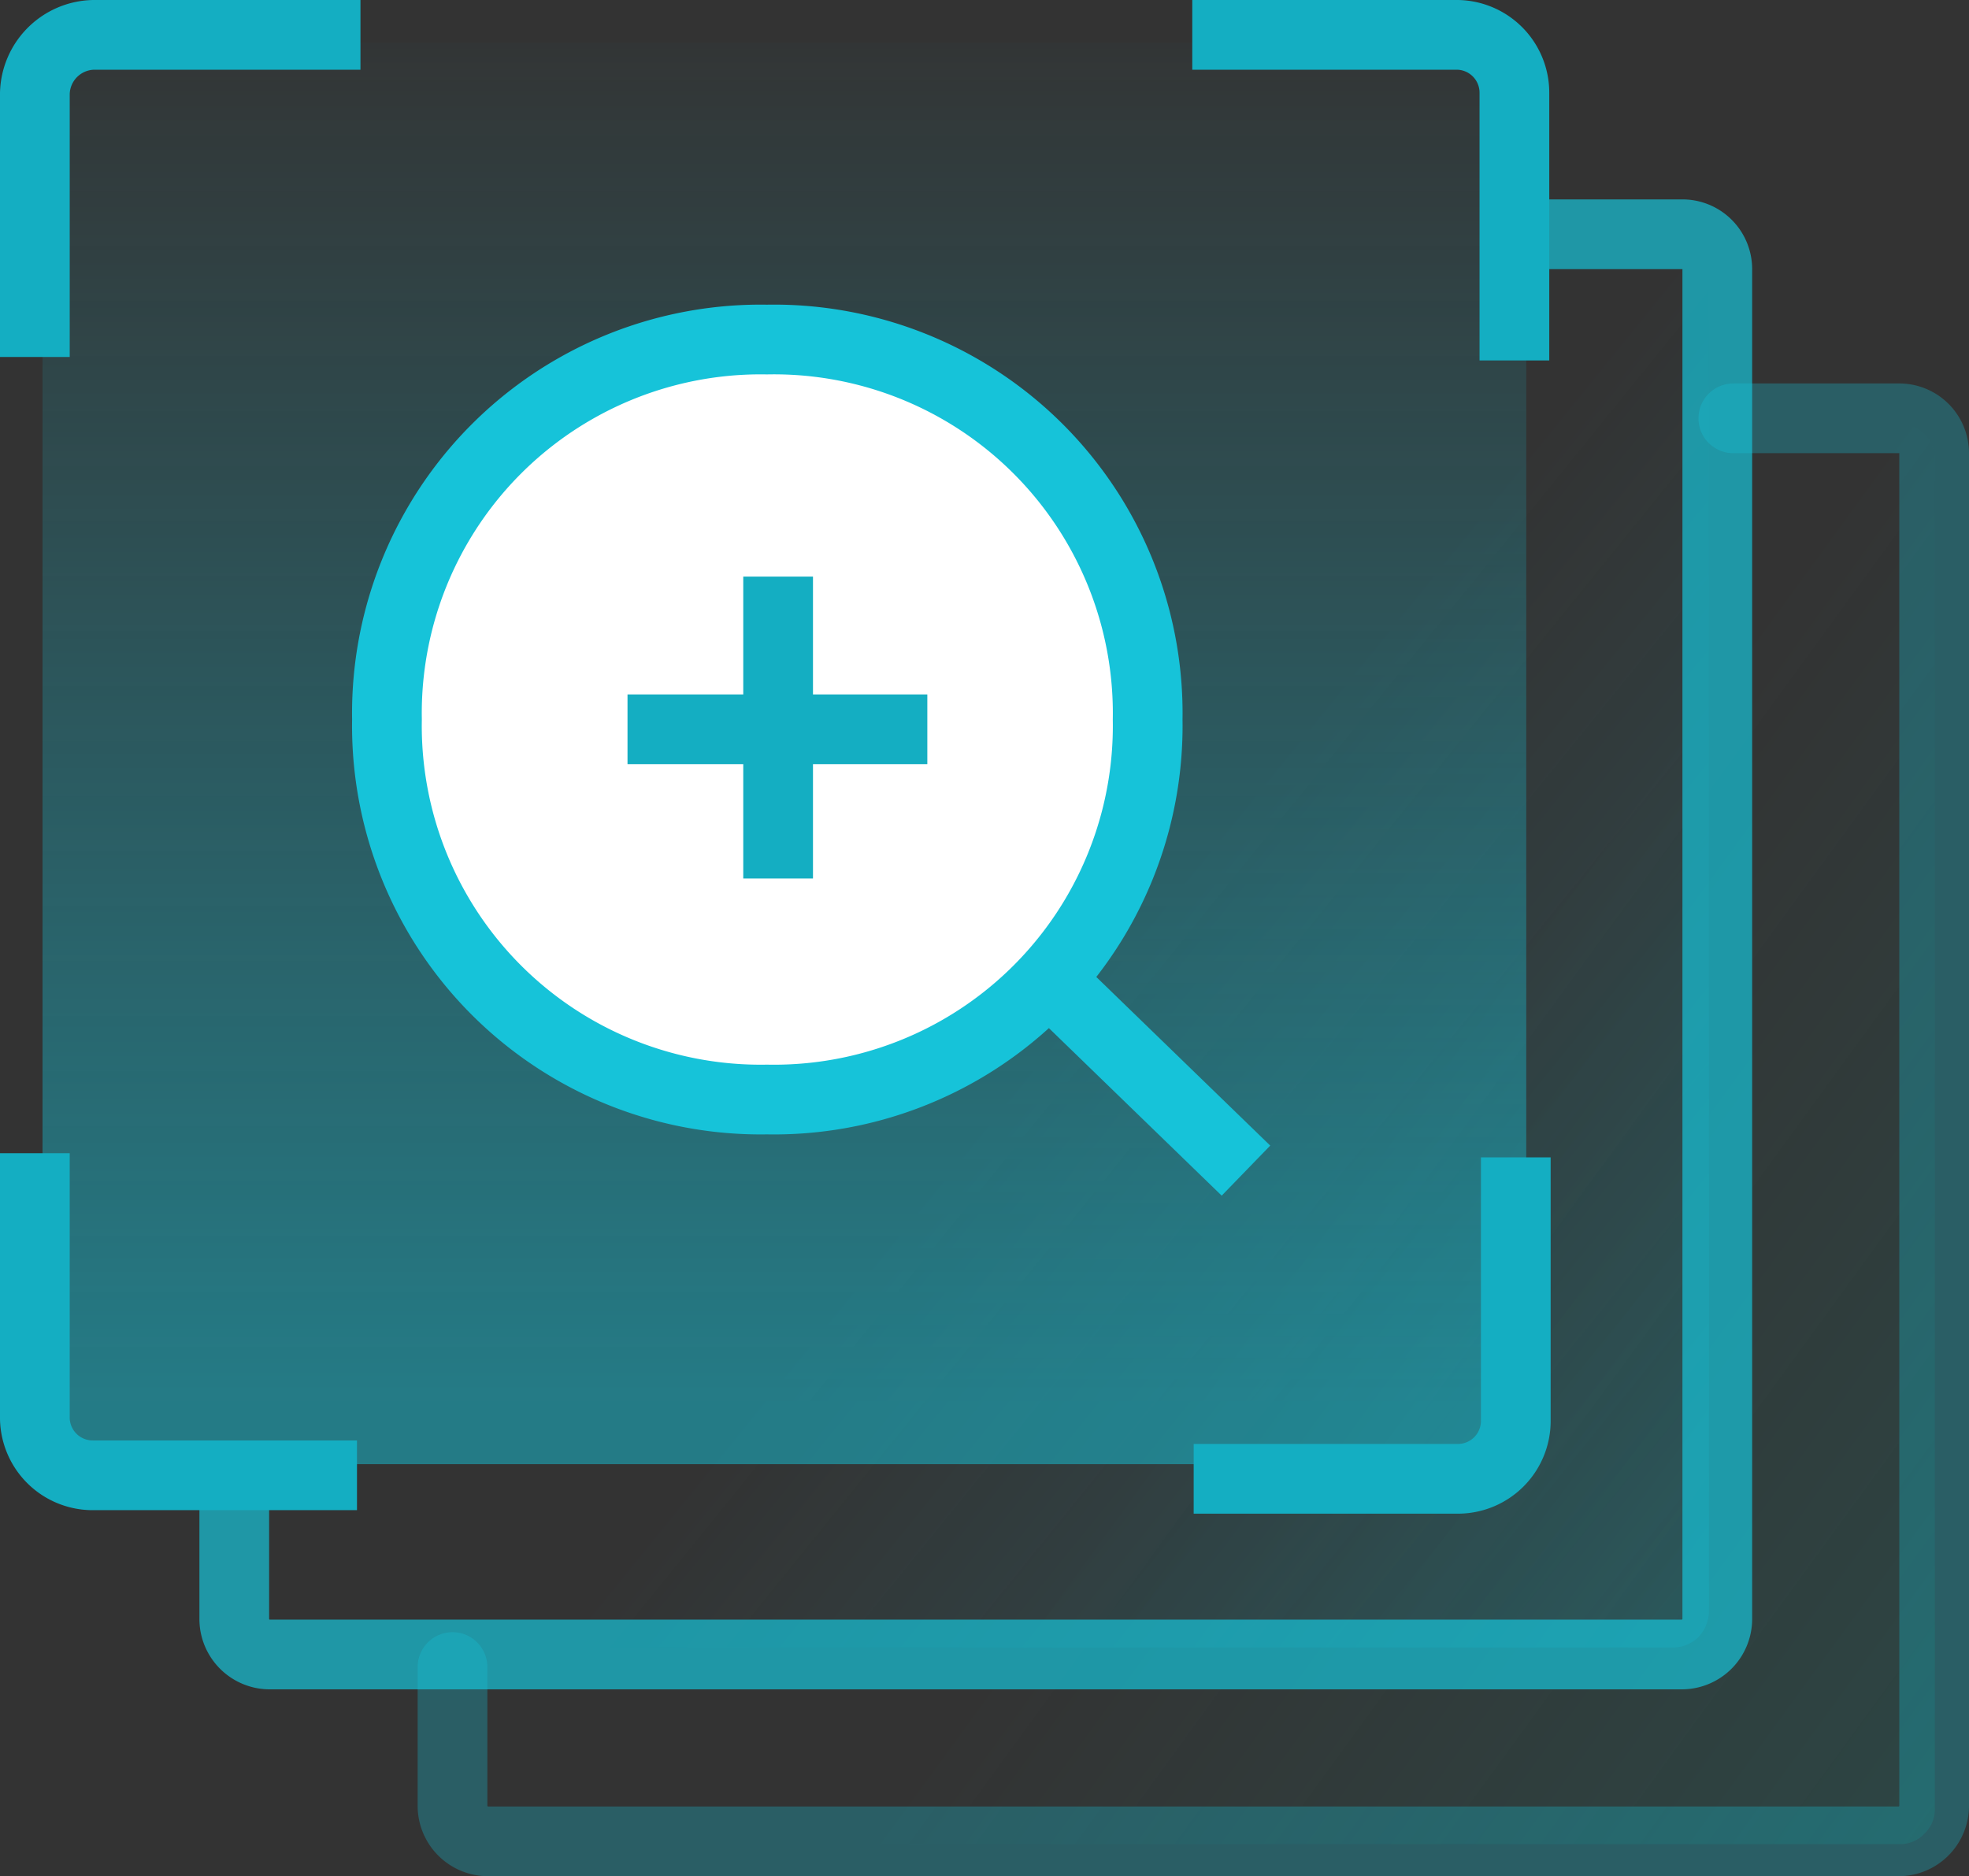
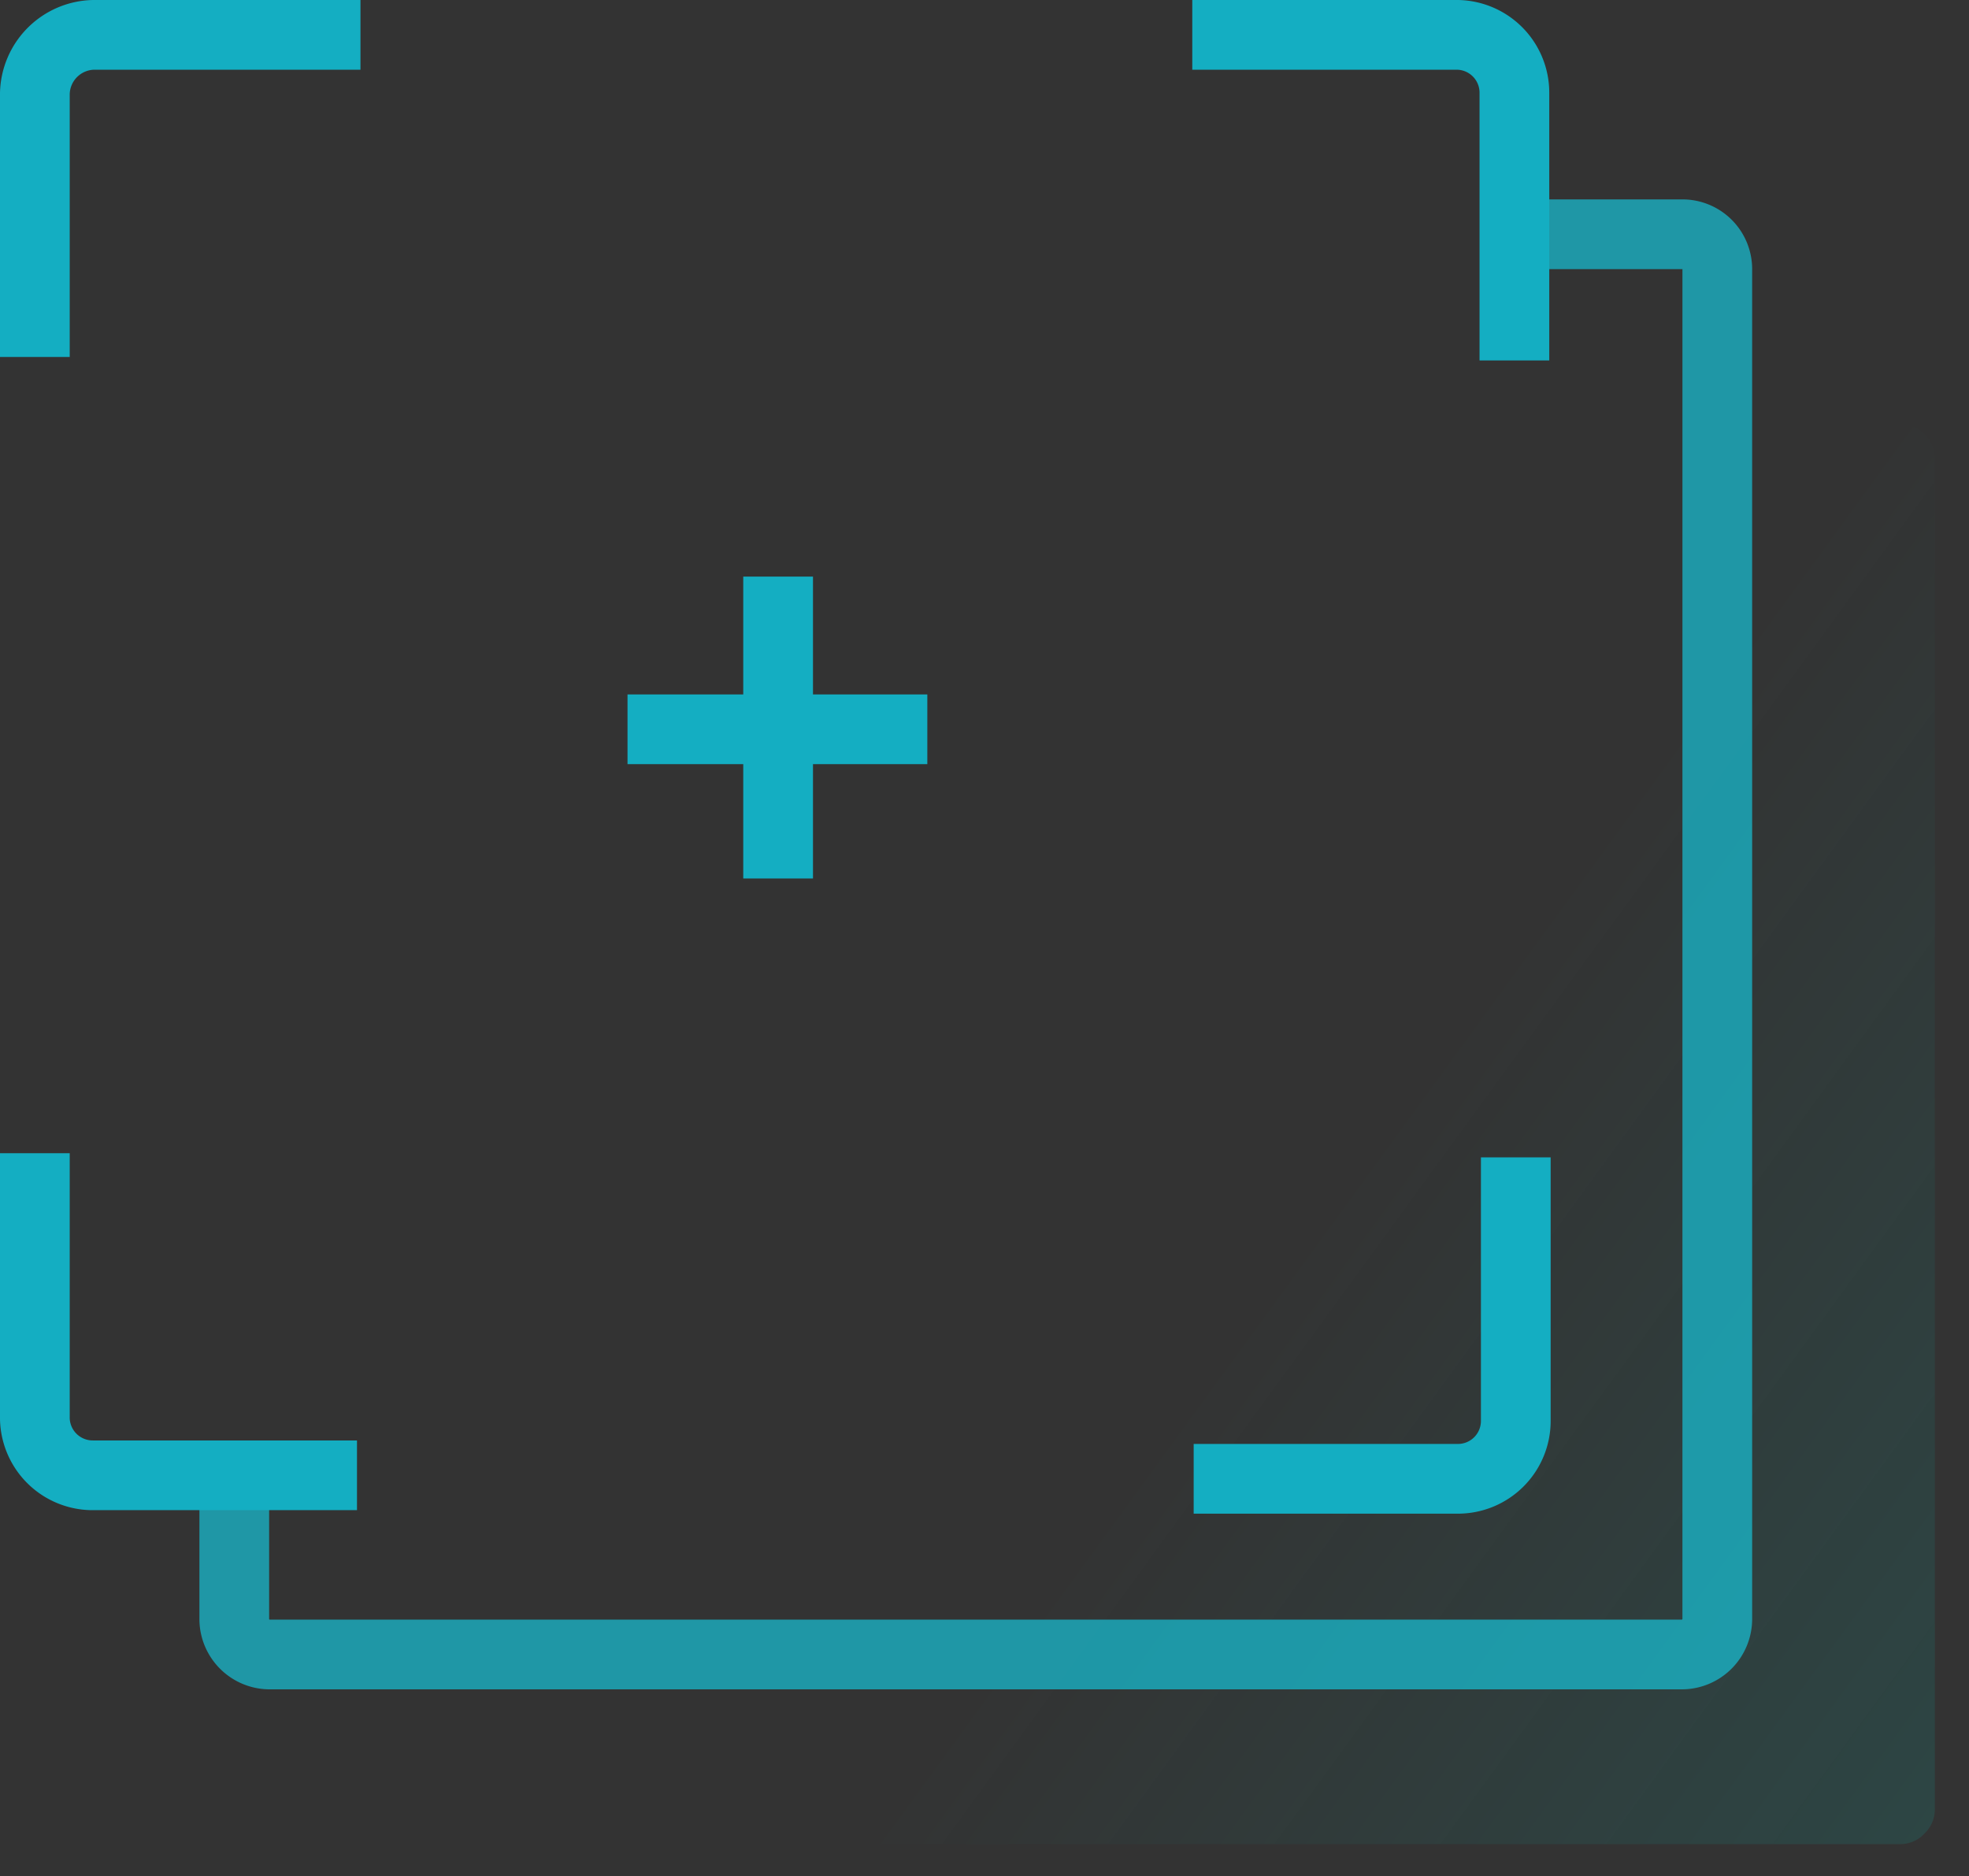
<svg xmlns="http://www.w3.org/2000/svg" xmlns:xlink="http://www.w3.org/1999/xlink" viewBox="0 0 28.24 26.91">
  <rect x="0" y="0" width="28.24" height="26.91" fill="#333333" stroke="none" />
  <defs>
    <style>.cls-1,.cls-4,.cls-6{fill:none;}.cls-1,.cls-4,.cls-7{stroke:#16c3d9;}.cls-1{stroke-linecap:round;stroke-linejoin:round;opacity:0.3;isolation:isolate;}.cls-2{fill:url(#linear-gradient);}.cls-3{fill:url(#linear-gradient-2);}.cls-4{opacity:0.69;}.cls-5{fill:url(#linear-gradient-3);}.cls-6{stroke:#14aec2;}.cls-7{fill:#fff;}</style>
    <linearGradient id="linear-gradient" x1="58.51" y1="46.42" x2="18.83" y2="17.51" gradientUnits="userSpaceOnUse">
      <stop offset="0" stop-color="#00c7bd" stop-opacity="0.5" />
      <stop offset="1" stop-color="#00c7bd" stop-opacity="0" />
    </linearGradient>
    <linearGradient id="linear-gradient-2" x1="40.85" y1="35.27" x2="15.27" y2="14.55" gradientUnits="userSpaceOnUse">
      <stop offset="0" stop-color="#16c3d9" stop-opacity="0.5" />
      <stop offset="1" stop-color="#16c3d9" stop-opacity="0" />
    </linearGradient>
    <linearGradient id="linear-gradient-3" x1="-181.91" y1="330.77" x2="-181.91" y2="331.64" gradientTransform="matrix(24.16, 0, 0, -23.14, 4406.06, 7674.12)" xlink:href="#linear-gradient-2" />
  </defs>
  <g id="Layer_2" data-name="Layer 2">
    <g id="Layer_1-2" data-name="Layer 1">
      <g id="Page-1">
        <g id="snapshots">
-           <path id="Path" class="cls-1" d="M24.86,6h2.37a.5.5,0,0,1,.51.5V25.9a.51.51,0,0,1-.51.51H7a.51.51,0,0,1-.51-.5v-2" />
          <path id="Path-2" data-name="Path" class="cls-2" d="M27.25,26.45H7a.47.47,0,0,1-.35-.15.48.48,0,0,1-.15-.36V6.58a.5.5,0,0,1,.5-.5H27.25a.5.5,0,0,1,.5.5V25.94a.48.48,0,0,1-.15.36.47.47,0,0,1-.35.15Z" />
-           <path id="Path-3" data-name="Path" class="cls-3" d="M24,23.63H3.76a.51.51,0,0,1-.36-.15.51.51,0,0,1-.15-.36V3.76a.51.51,0,0,1,.51-.51H24a.51.51,0,0,1,.51.51V23.12a.55.55,0,0,1-.15.36.53.53,0,0,1-.36.15Z" />
          <path id="Path-4" data-name="Path" class="cls-4" d="M21.75,3.36h2.37a.5.5,0,0,1,.51.5V23.22a.51.51,0,0,1-.51.51H3.86a.51.51,0,0,1-.5-.5v-2" />
-           <path id="Path-5" data-name="Path" class="cls-5" d="M21.38,21H1.12a.53.53,0,0,1-.36-.15.51.51,0,0,1-.15-.36V1.12A.51.51,0,0,1,1.12.61H21.38a.51.51,0,0,1,.51.51V20.48a.51.51,0,0,1-.51.51Z" />
          <g id="Group">
            <path id="Shape" class="cls-6" d="M21.72,5.17V1.34A.83.83,0,0,0,20.87.5H17.1M5.17.5H1.34a.86.86,0,0,0-.84.84V5.12m0,11.42v3.77a.83.83,0,0,0,.84.85H5.12m12,.05h3.77a.83.83,0,0,0,.85-.84V16.6" />
          </g>
-           <path class="cls-7" d="M11,4.87a5.36,5.36,0,0,1,5.46,5.45A5.36,5.36,0,0,1,11,15.77a5.36,5.36,0,0,1-5.45-5.45A5.36,5.36,0,0,1,11,4.87Zm4.24,9.37,2.63,2.55" />
          <g id="Group-2" data-name="Group">
            <path id="Shape-2" data-name="Shape" class="cls-6" d="M11.16,8.27V12.6M9,10.46H13.3" />
          </g>
        </g>
      </g>
    </g>
  </g>
</svg>